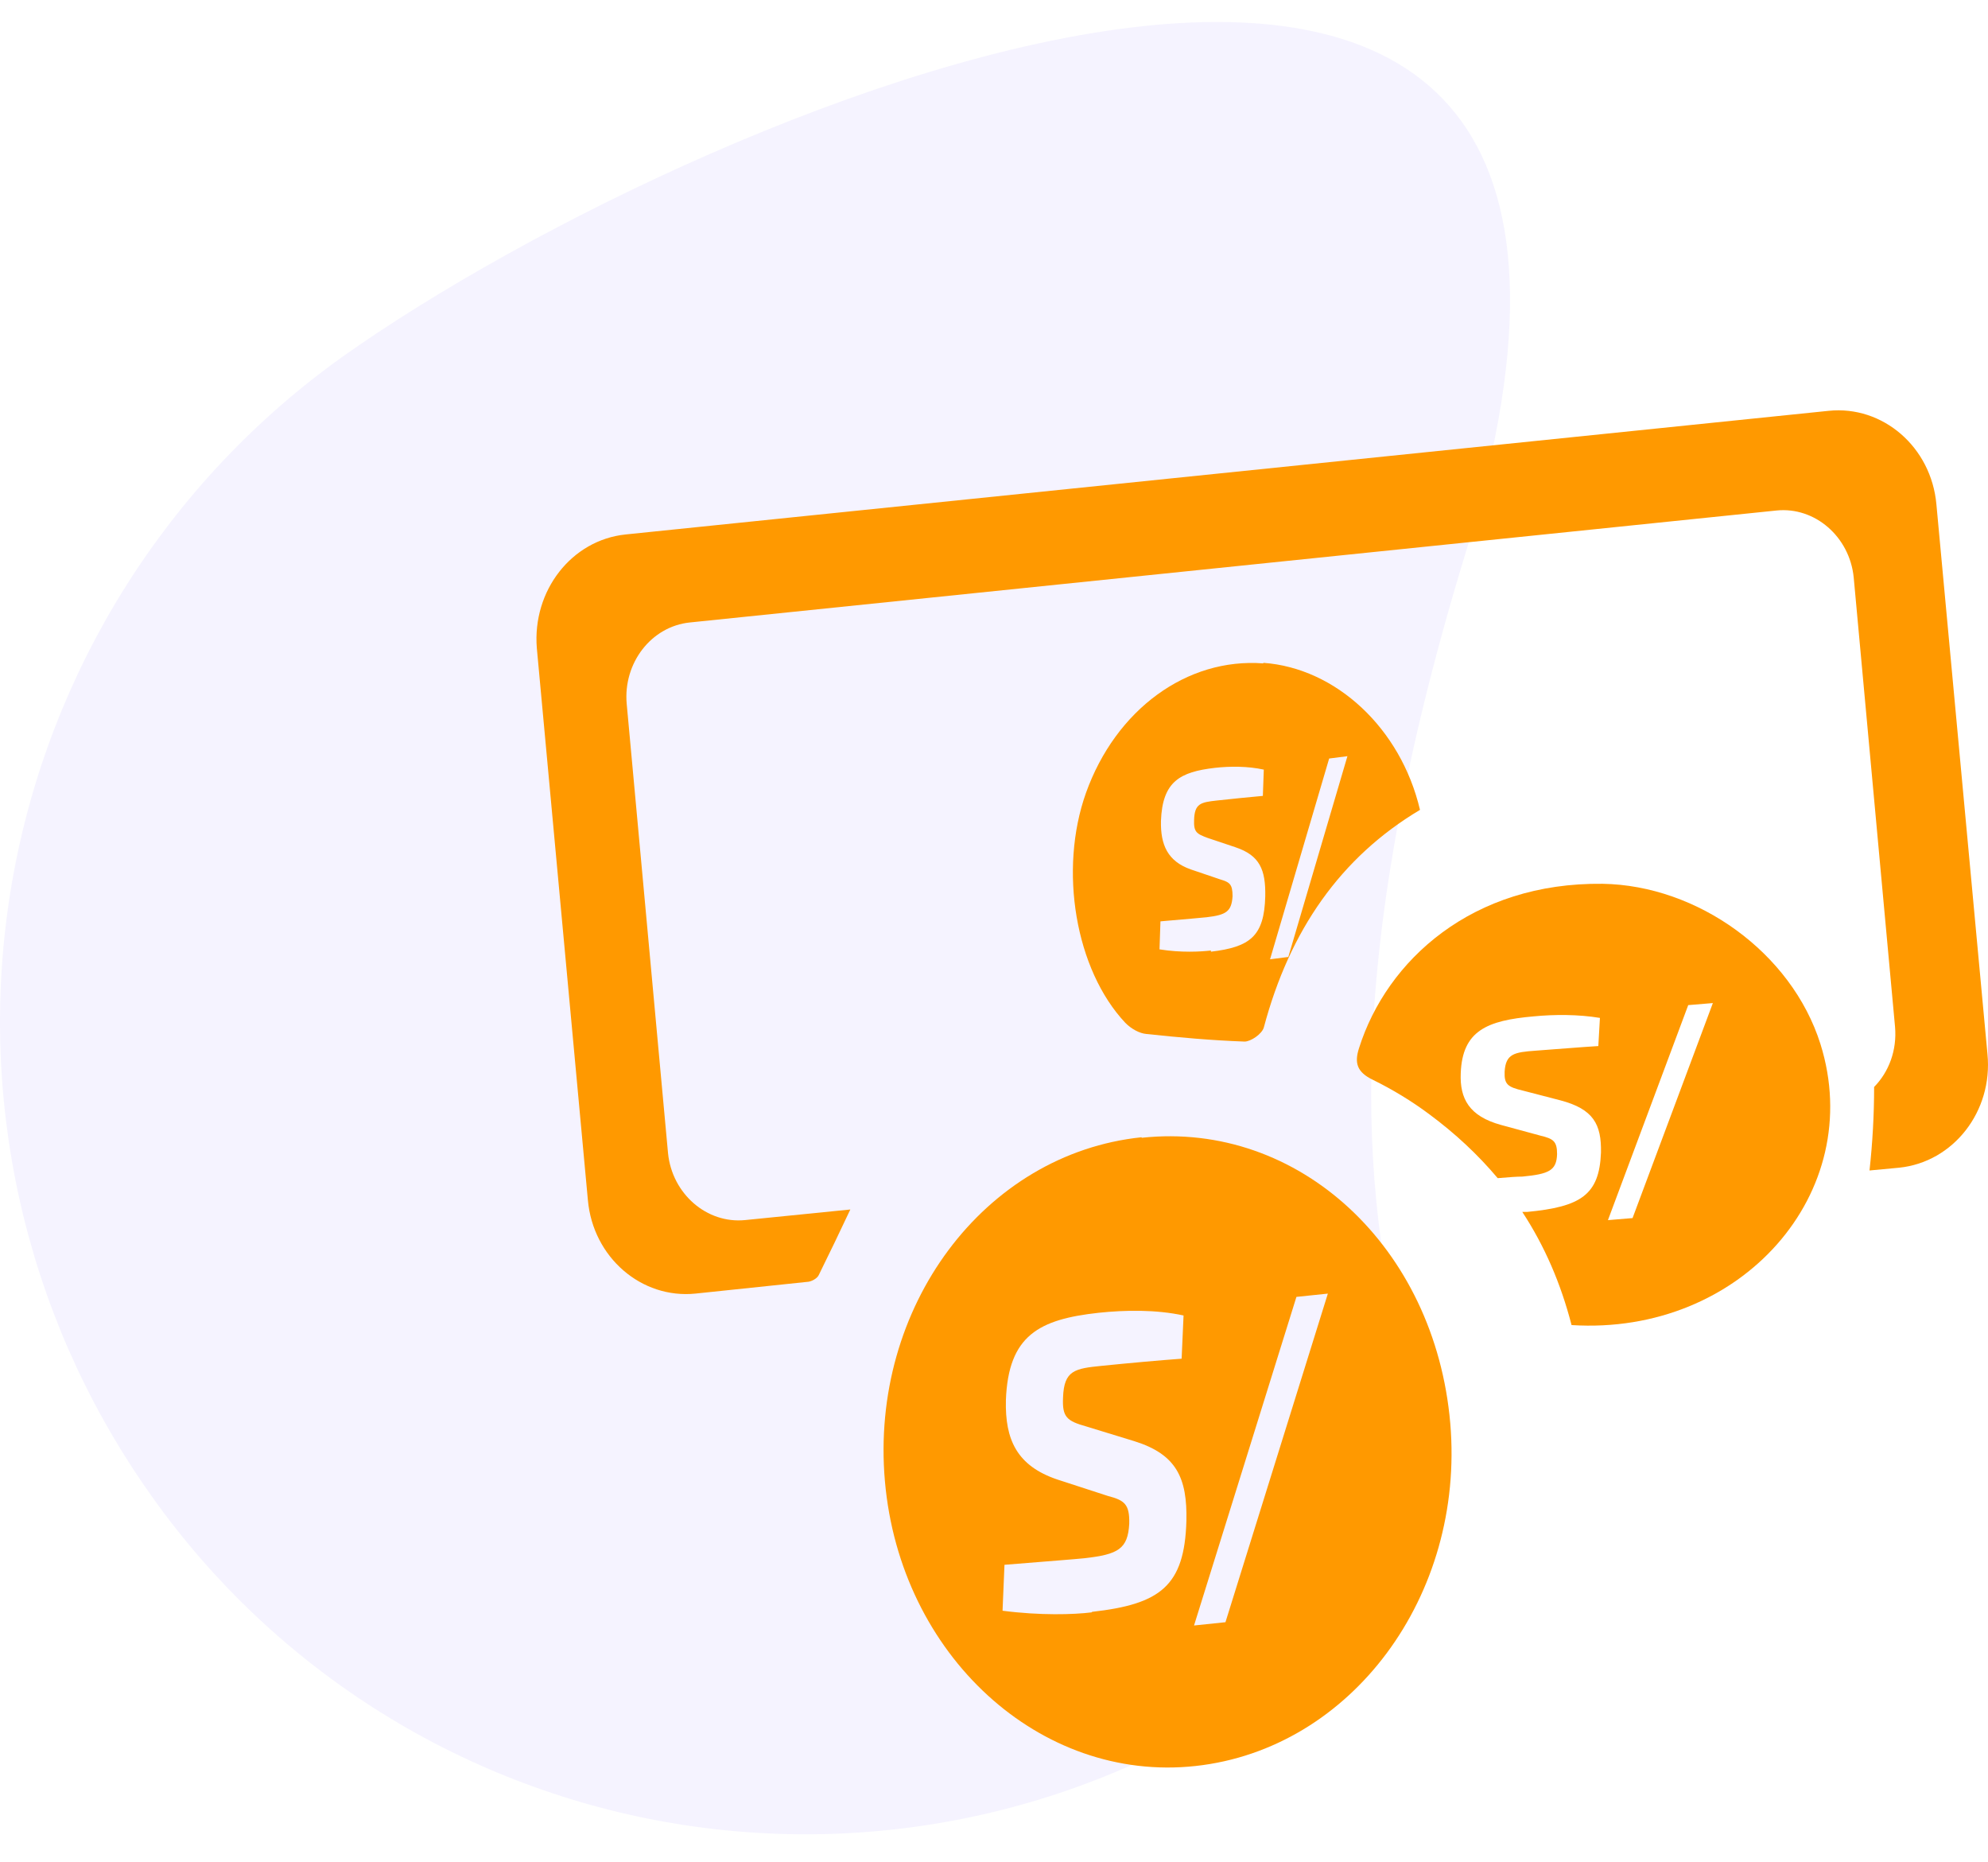
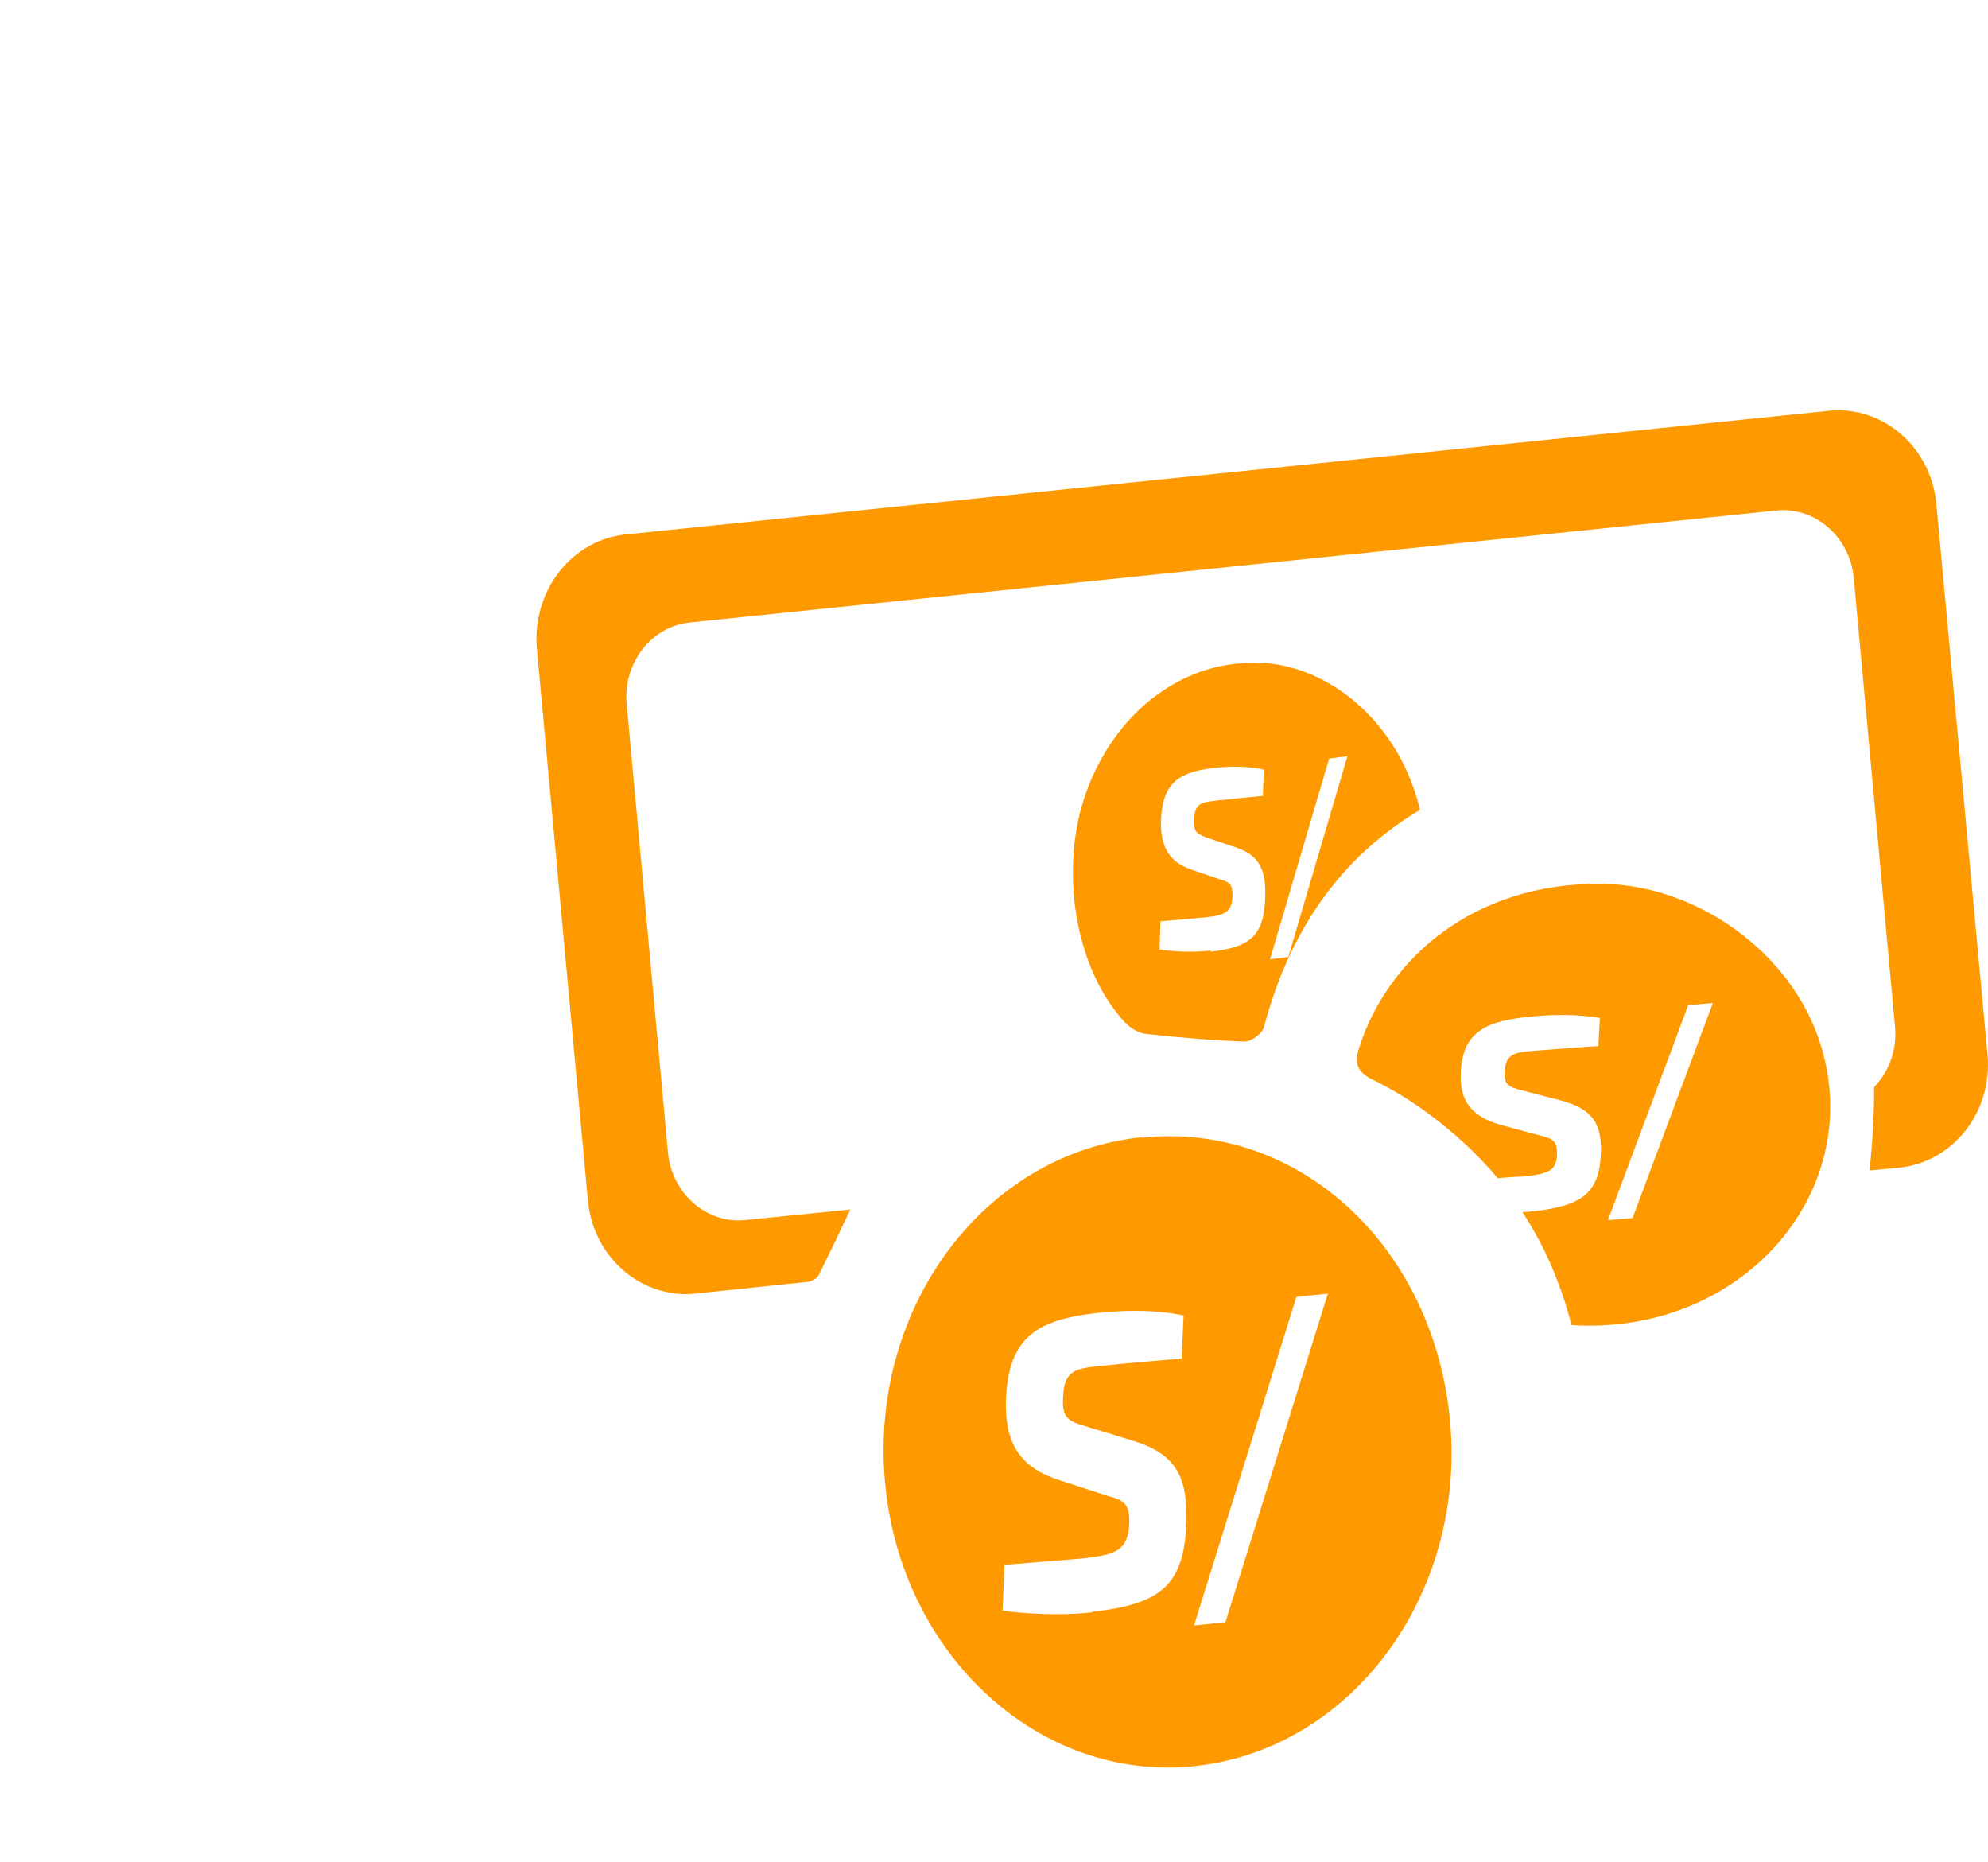
<svg xmlns="http://www.w3.org/2000/svg" width="63" height="59" viewBox="0 0 63 59" fill="none">
-   <path opacity="0.05" fill-rule="evenodd" clip-rule="evenodd" d="M46.431 17.564C37.844 45.654 51.759 45.26 40.22 53.437C37.479 55.38 34.38 56.76 31.103 57.497C27.825 58.234 24.434 58.313 21.125 57.731C17.817 57.148 14.656 55.915 11.828 54.103C8.999 52.291 6.558 49.935 4.645 47.173C0.75 41.58 -0.783 34.677 0.38 27.961C1.542 21.245 5.307 15.258 10.856 11.301C22.396 3.124 55.018 -10.527 46.431 17.564Z" fill="#3300FF" />
  <path d="M17.012 20.533L18.63 38.02C18.791 39.837 20.329 41.161 22.044 40.984C23.225 40.861 24.39 40.737 25.572 40.614C25.701 40.614 25.895 40.508 25.944 40.402C26.284 39.714 26.607 39.043 26.947 38.32L23.614 38.655C22.4 38.778 21.3 37.825 21.17 36.537L19.86 22.297C19.746 21.009 20.636 19.845 21.866 19.721L56.3 16.174C57.514 16.051 58.614 17.004 58.744 18.292L60.054 32.532C60.119 33.273 59.86 33.961 59.391 34.438C59.391 35.32 59.342 36.202 59.245 37.084L60.184 36.996C61.899 36.82 63.161 35.214 62.983 33.396L61.365 15.98C61.203 14.163 59.666 12.839 57.951 13.016L19.827 16.933C18.112 17.11 16.866 18.715 17.012 20.533Z" fill="#FF9900" />
  <path d="M36.179 36.031C31.183 36.55 27.56 41.418 28.043 46.927C28.526 52.436 32.949 56.489 37.884 55.952C42.82 55.415 46.427 50.565 45.959 45.091C45.476 39.513 41.159 35.511 36.179 36.048V36.031ZM34.594 51.084C34.035 51.154 32.964 51.188 31.771 51.032L31.832 49.577C33.326 49.456 34.02 49.404 34.367 49.369C35.439 49.248 35.741 49.075 35.786 48.278C35.801 47.654 35.635 47.533 35.107 47.395L33.507 46.875C32.224 46.442 31.847 45.61 31.877 44.363C31.952 42.302 32.934 41.799 34.82 41.592C35.65 41.505 36.631 41.487 37.507 41.678L37.446 43.047C36.737 43.099 35.786 43.185 34.926 43.272C34.066 43.358 33.718 43.41 33.688 44.276C33.658 44.9 33.809 45.021 34.428 45.195L35.952 45.662C37.28 46.078 37.628 46.823 37.597 48.191C37.537 50.253 36.767 50.825 34.609 51.067L34.594 51.084ZM38.835 51.396L37.839 51.5L41.084 41.089L42.08 40.985L38.835 51.396Z" fill="#FF9900" />
  <path d="M57.69 33.077C56.774 30.174 53.789 28.049 50.786 28.001C46.664 27.952 43.95 30.417 43.068 33.207C42.916 33.677 43.001 33.969 43.509 34.213C44.137 34.521 44.748 34.894 45.29 35.299C46.122 35.916 46.834 36.581 47.462 37.327C47.852 37.294 48.072 37.278 48.242 37.278C49.09 37.197 49.328 37.084 49.344 36.565C49.344 36.159 49.226 36.078 48.819 35.981L47.563 35.64C46.563 35.364 46.257 34.813 46.291 34.002C46.342 32.656 47.122 32.331 48.598 32.202C49.26 32.137 50.023 32.137 50.702 32.25L50.651 33.142C50.091 33.175 49.361 33.239 48.666 33.288C47.987 33.337 47.716 33.386 47.682 33.953C47.665 34.359 47.784 34.44 48.259 34.553L49.446 34.861C50.498 35.137 50.752 35.624 50.735 36.516C50.684 37.862 50.091 38.235 48.395 38.397C48.344 38.397 48.293 38.397 48.242 38.397C48.954 39.484 49.463 40.668 49.803 41.982C55.18 42.322 59.166 37.781 57.69 33.077ZM51.736 38.592L50.956 38.657L53.5 31.845L54.281 31.78L51.736 38.592Z" fill="#FF9900" />
  <path d="M40.035 21.018C37.613 20.834 35.359 22.479 34.414 25.123C33.546 27.564 34.079 30.726 35.663 32.408C35.846 32.593 36.105 32.741 36.334 32.76C37.369 32.87 38.405 32.963 39.441 33C39.639 33 39.989 32.76 40.05 32.556C40.872 29.468 42.487 27.157 45 25.659C44.391 23.071 42.335 21.166 40.035 21V21.018ZM38.374 30.115C38.055 30.152 37.43 30.189 36.745 30.078L36.775 29.191C37.643 29.117 38.039 29.08 38.237 29.061C38.862 28.988 39.029 28.877 39.06 28.396C39.06 28.008 38.968 27.952 38.664 27.86L37.735 27.545C37.004 27.287 36.775 26.769 36.791 26.011C36.836 24.753 37.4 24.457 38.496 24.328C38.984 24.273 39.547 24.273 40.05 24.384L40.02 25.216C39.608 25.253 39.06 25.308 38.557 25.363C38.055 25.419 37.857 25.456 37.841 25.974C37.826 26.362 37.918 26.417 38.268 26.547L39.151 26.843C39.928 27.102 40.111 27.564 40.096 28.396C40.065 29.653 39.623 30.005 38.374 30.152V30.115ZM40.827 30.319L40.248 30.393L42.121 24.032L42.7 23.958L40.827 30.319Z" fill="#FF9900" />
</svg>